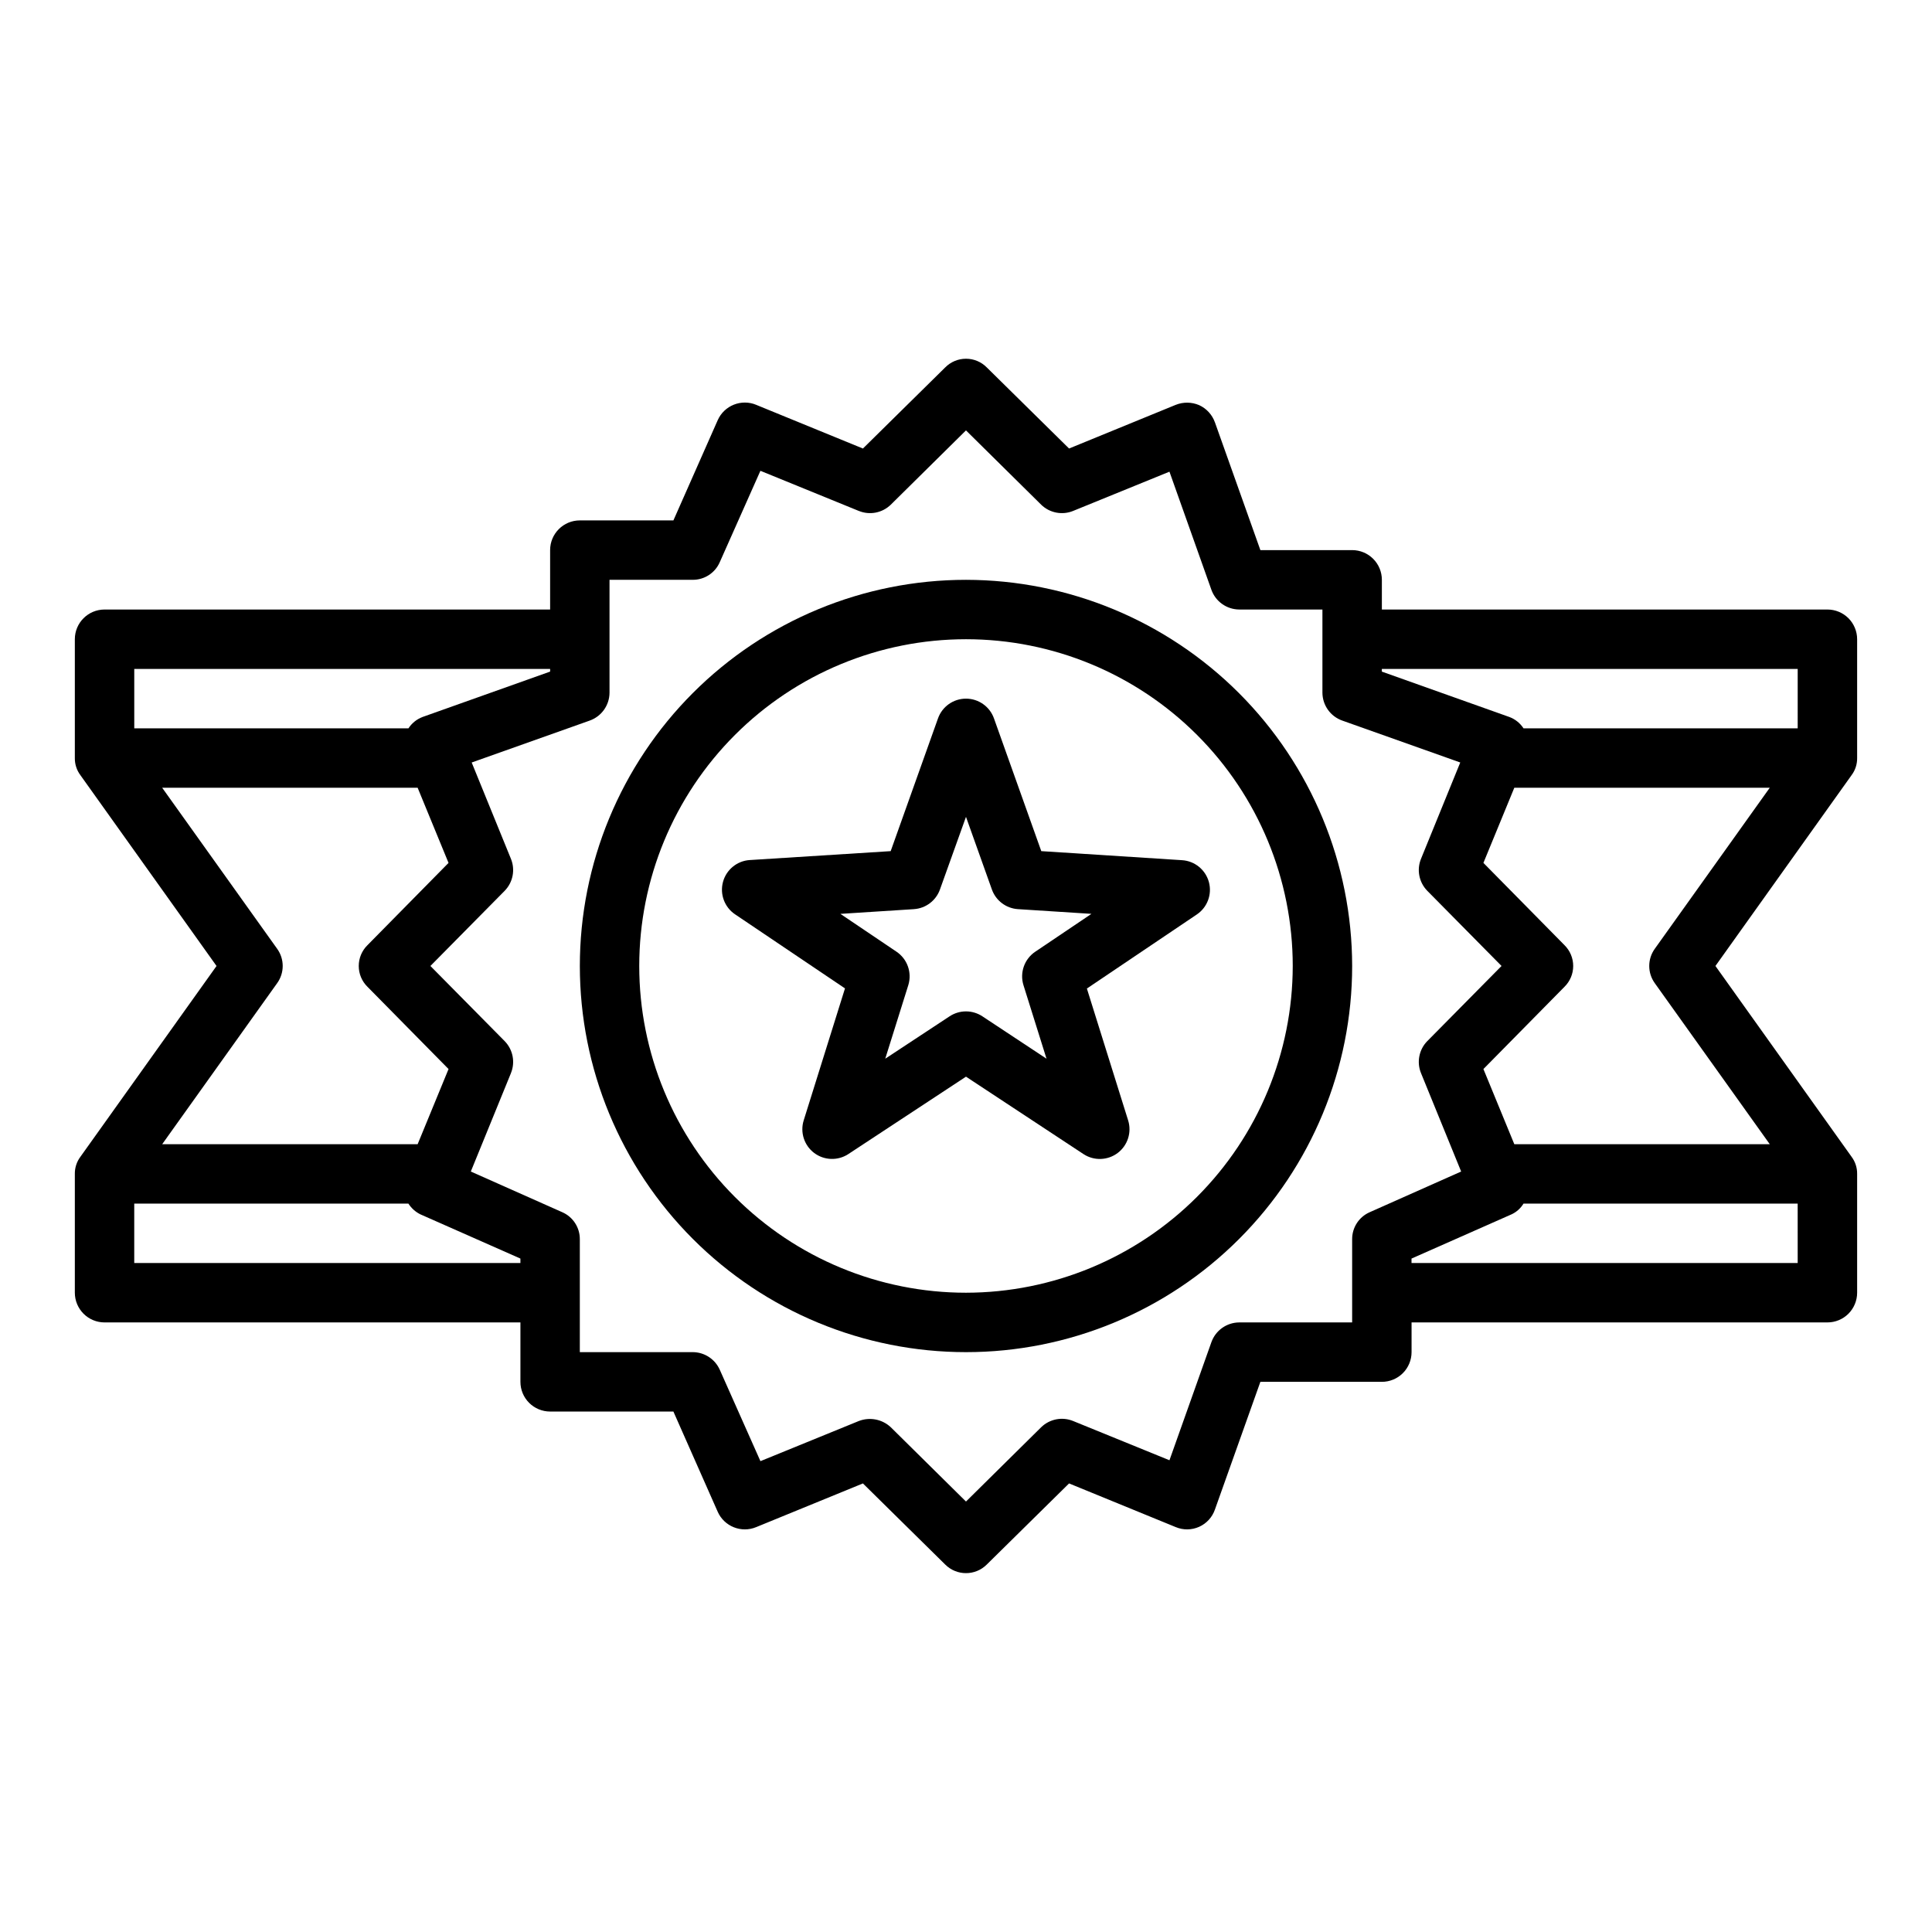
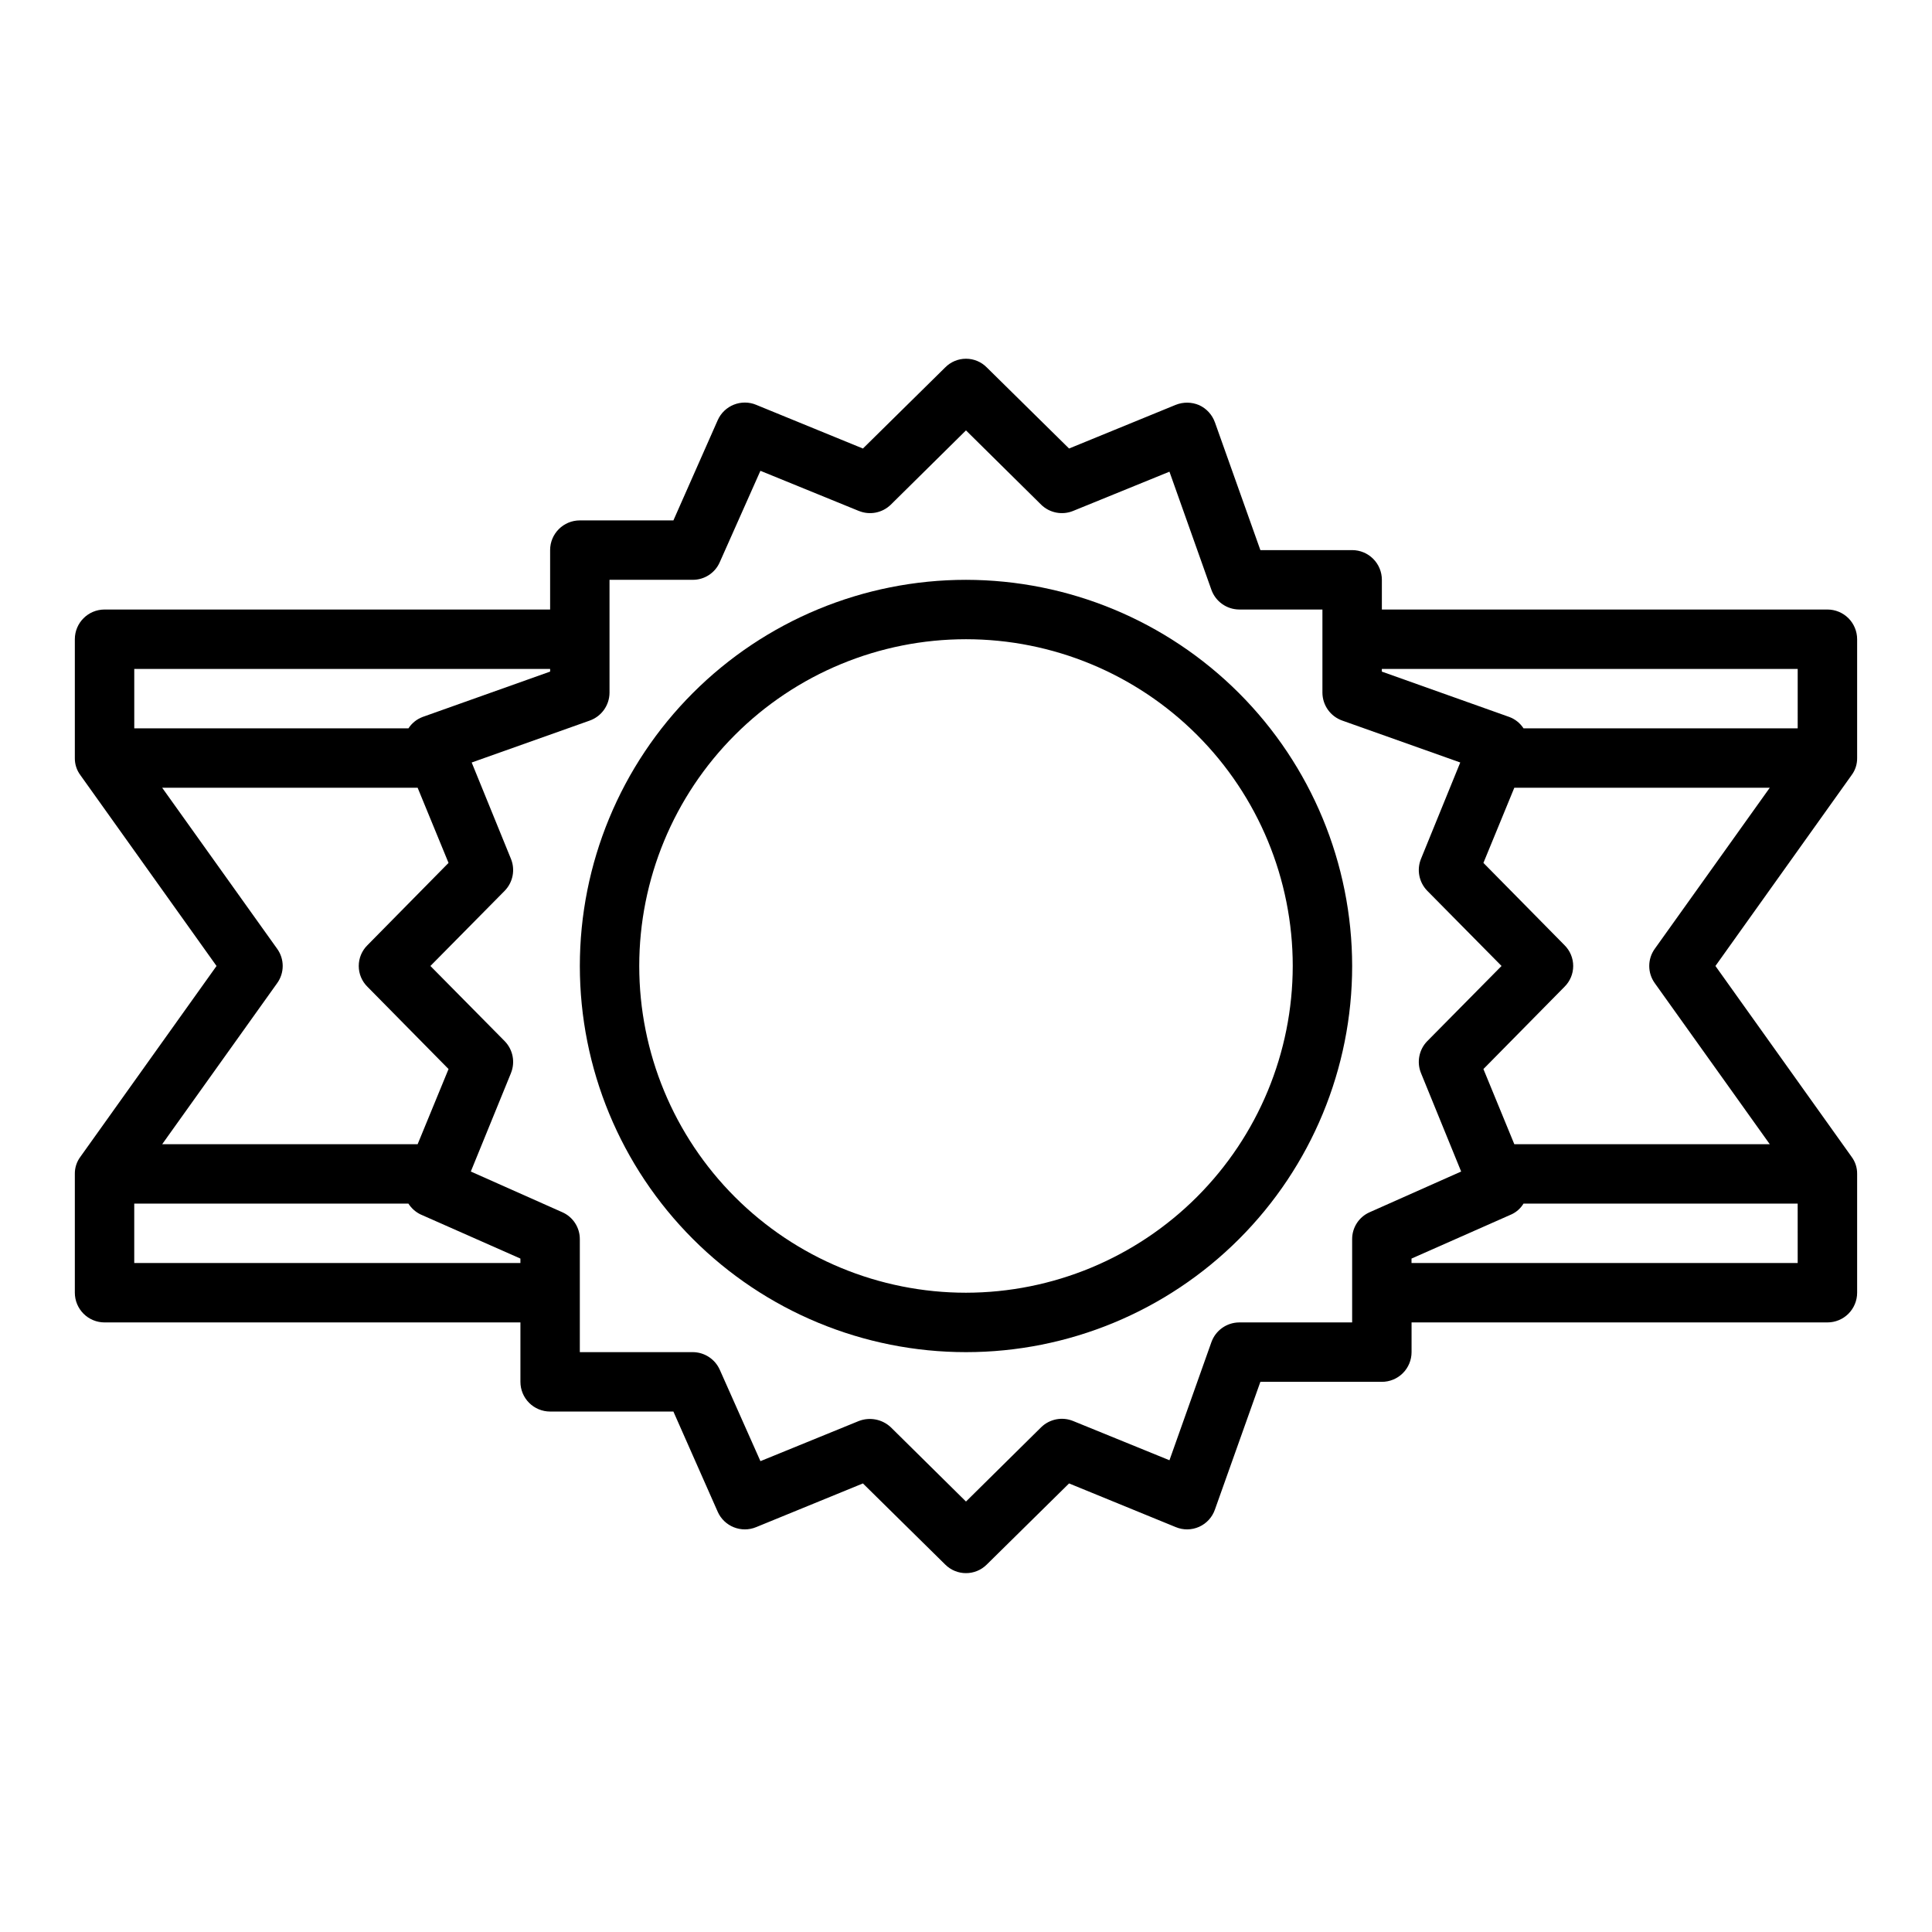
<svg xmlns="http://www.w3.org/2000/svg" fill="#000000" width="800px" height="800px" version="1.1" viewBox="144 144 512 512">
  <g>
    <path d="m400 297.66c-27.145 0-53.172 10.781-72.363 29.973-19.191 19.191-29.973 45.219-29.973 72.363 0 27.141 10.781 53.168 29.973 72.359 19.191 19.195 45.219 29.977 72.363 29.977 27.141 0 53.168-10.781 72.359-29.977 19.195-19.191 29.977-45.219 29.977-72.359-0.031-27.133-10.824-53.145-30.008-72.328-19.188-19.188-45.199-29.977-72.328-30.008zm0 188.93v-0.004c-22.969 0-44.992-9.121-61.23-25.363-16.238-16.238-25.363-38.262-25.363-61.227 0-22.969 9.125-44.992 25.363-61.23s38.262-25.363 61.23-25.363c22.965 0 44.988 9.125 61.227 25.363 16.242 16.238 25.363 38.262 25.363 61.23-0.027 22.957-9.156 44.965-25.391 61.199s-38.242 25.363-61.199 25.391z" />
-     <path d="m419.95 369.56-12.539-35.18c-1.117-3.137-4.086-5.231-7.414-5.231-3.332 0-6.301 2.094-7.418 5.231l-12.539 35.18-37.344 2.363v-0.004c-3.367 0.215-6.219 2.551-7.098 5.805-0.879 3.254 0.41 6.707 3.207 8.586l29.125 19.625-10.949 35c-0.977 3.164 0.133 6.606 2.773 8.605 2.644 1.996 6.258 2.125 9.035 0.32l31.207-20.531 31.172 20.539c2.777 1.805 6.391 1.676 9.035-0.32 2.641-2 3.75-5.441 2.773-8.605l-10.941-34.969 29.125-19.625c2.797-1.879 4.09-5.332 3.211-8.586-0.883-3.254-3.734-5.59-7.102-5.805zm-1.574 26.641v-0.004c-2.898 1.938-4.18 5.551-3.148 8.879l6.109 19.492-17.012-11.242c-2.629-1.727-6.031-1.727-8.66 0l-17.066 11.242 6.109-19.492c1.031-3.328-0.25-6.941-3.148-8.879l-14.848-10.012 19.484-1.25v-0.004c3.133-0.203 5.848-2.25 6.902-5.211l6.898-19.246 6.863 19.246c1.055 2.961 3.769 5.008 6.902 5.211l19.484 1.25z" />
    <path d="m636.16 344.89v-31.488c0-2.086-0.832-4.09-2.305-5.566-1.477-1.477-3.481-2.305-5.566-2.305h-118.08v-7.871c0-2.09-0.828-4.094-2.305-5.566-1.477-1.477-3.481-2.309-5.566-2.309h-24.324l-12.043-33.852-0.004 0.004c-0.715-2.023-2.219-3.672-4.172-4.566-1.98-0.852-4.219-0.879-6.219-0.078l-28.262 11.57-21.805-21.488c-1.453-1.477-3.438-2.305-5.508-2.305s-4.055 0.828-5.512 2.305l-21.805 21.492-28.262-11.57v-0.004c-3.957-1.652-8.508 0.168-10.234 4.094l-11.727 26.527h-24.797c-4.348 0-7.875 3.523-7.875 7.871v15.742l-118.08 0.004c-4.348 0-7.875 3.523-7.875 7.871v31.488c-0.023 1.645 0.504 3.254 1.496 4.566l36.055 50.539-36.055 50.535c-0.992 1.316-1.52 2.922-1.496 4.566v31.488c0 2.09 0.832 4.09 2.309 5.566 1.477 1.477 3.477 2.305 5.566 2.305h110.21v15.746c0 2.086 0.828 4.09 2.305 5.566 1.477 1.477 3.481 2.305 5.566 2.305h32.668l11.73 26.527v0.004c1.727 3.922 6.277 5.742 10.234 4.09l28.262-11.57 21.805 21.492c3.043 3.043 7.977 3.043 11.02 0l21.805-21.492 28.262 11.57c1.988 0.836 4.234 0.809 6.203-0.07s3.484-2.535 4.188-4.574l12.047-33.848h32.195c2.086 0 4.09-0.828 5.566-2.305 1.477-1.477 2.305-3.481 2.305-5.566v-7.875h110.21c2.086 0 4.09-0.828 5.566-2.305 1.473-1.477 2.305-3.477 2.305-5.566v-31.488c0.023-1.645-0.504-3.25-1.496-4.566l-36.055-50.535 36.055-50.539c0.992-1.312 1.52-2.922 1.496-4.566zm-456.58-23.617h110.21v0.707l-33.852 12.043 0.004 0.004c-1.52 0.578-2.816 1.629-3.699 2.992h-72.66zm37.863 83.285c1.969-2.723 1.969-6.402 0-9.129l-30.465-42.668h67.699l8.188 19.918-21.488 21.805c-1.477 1.457-2.305 3.441-2.305 5.512s0.828 4.055 2.305 5.508l21.492 21.805-8.191 19.918h-67.699zm64.473 74.156h-102.34v-15.742h72.66c0.77 1.211 1.859 2.191 3.148 2.832l26.527 11.73zm225.06-13.461c-2.84 1.246-4.664 4.062-4.644 7.164v22.039h-29.914c-3.336 0.016-6.301 2.129-7.402 5.277l-11.098 31.25-25.504-10.391c-2.91-1.199-6.254-0.547-8.504 1.652l-19.914 19.68-19.918-19.68c-2.277-2.141-5.586-2.785-8.5-1.652l-26.055 10.629-10.785-24.246h-0.004c-1.266-2.82-4.07-4.641-7.164-4.644h-29.91v-29.914c0.02-3.102-1.809-5.918-4.644-7.164l-24.246-10.785 10.629-26.055h-0.004c1.199-2.91 0.547-6.254-1.652-8.504l-19.68-19.914 19.68-19.918c2.199-2.25 2.852-5.594 1.652-8.5l-10.391-25.504 31.25-11.098 0.004-0.004c3.144-1.102 5.258-4.066 5.273-7.402v-29.91h22.043-0.004c3.102 0.02 5.918-1.809 7.164-4.644l10.785-24.246 26.055 10.629 0.004-0.004c2.906 1.199 6.25 0.547 8.5-1.652l19.918-19.68 19.918 19.68h-0.004c2.25 2.199 5.594 2.852 8.504 1.652l25.504-10.391 11.098 31.25v0.004c1.102 3.144 4.066 5.258 7.402 5.273h22.039v22.043-0.004c0.016 3.336 2.129 6.301 5.277 7.402l31.25 11.098-10.391 25.504v0.004c-1.199 2.906-0.547 6.25 1.652 8.5l19.68 19.918-19.68 19.918v-0.004c-2.199 2.25-2.852 5.594-1.652 8.504l10.629 26.055zm113.43 13.461h-102.34v-1.18l26.527-11.73h0.004c1.305-0.613 2.398-1.602 3.148-2.832h72.656zm-37.863-83.285c-1.969 2.727-1.969 6.406 0 9.129l30.465 42.668h-67.699l-8.188-19.918 21.492-21.805c1.473-1.453 2.301-3.438 2.301-5.508s-0.828-4.055-2.301-5.512l-21.492-21.805 8.188-19.918h67.699zm37.863-58.41h-72.656c-0.887-1.363-2.184-2.414-3.703-2.992l-33.848-12.043v-0.711h110.21z" />
  </g>
</svg>